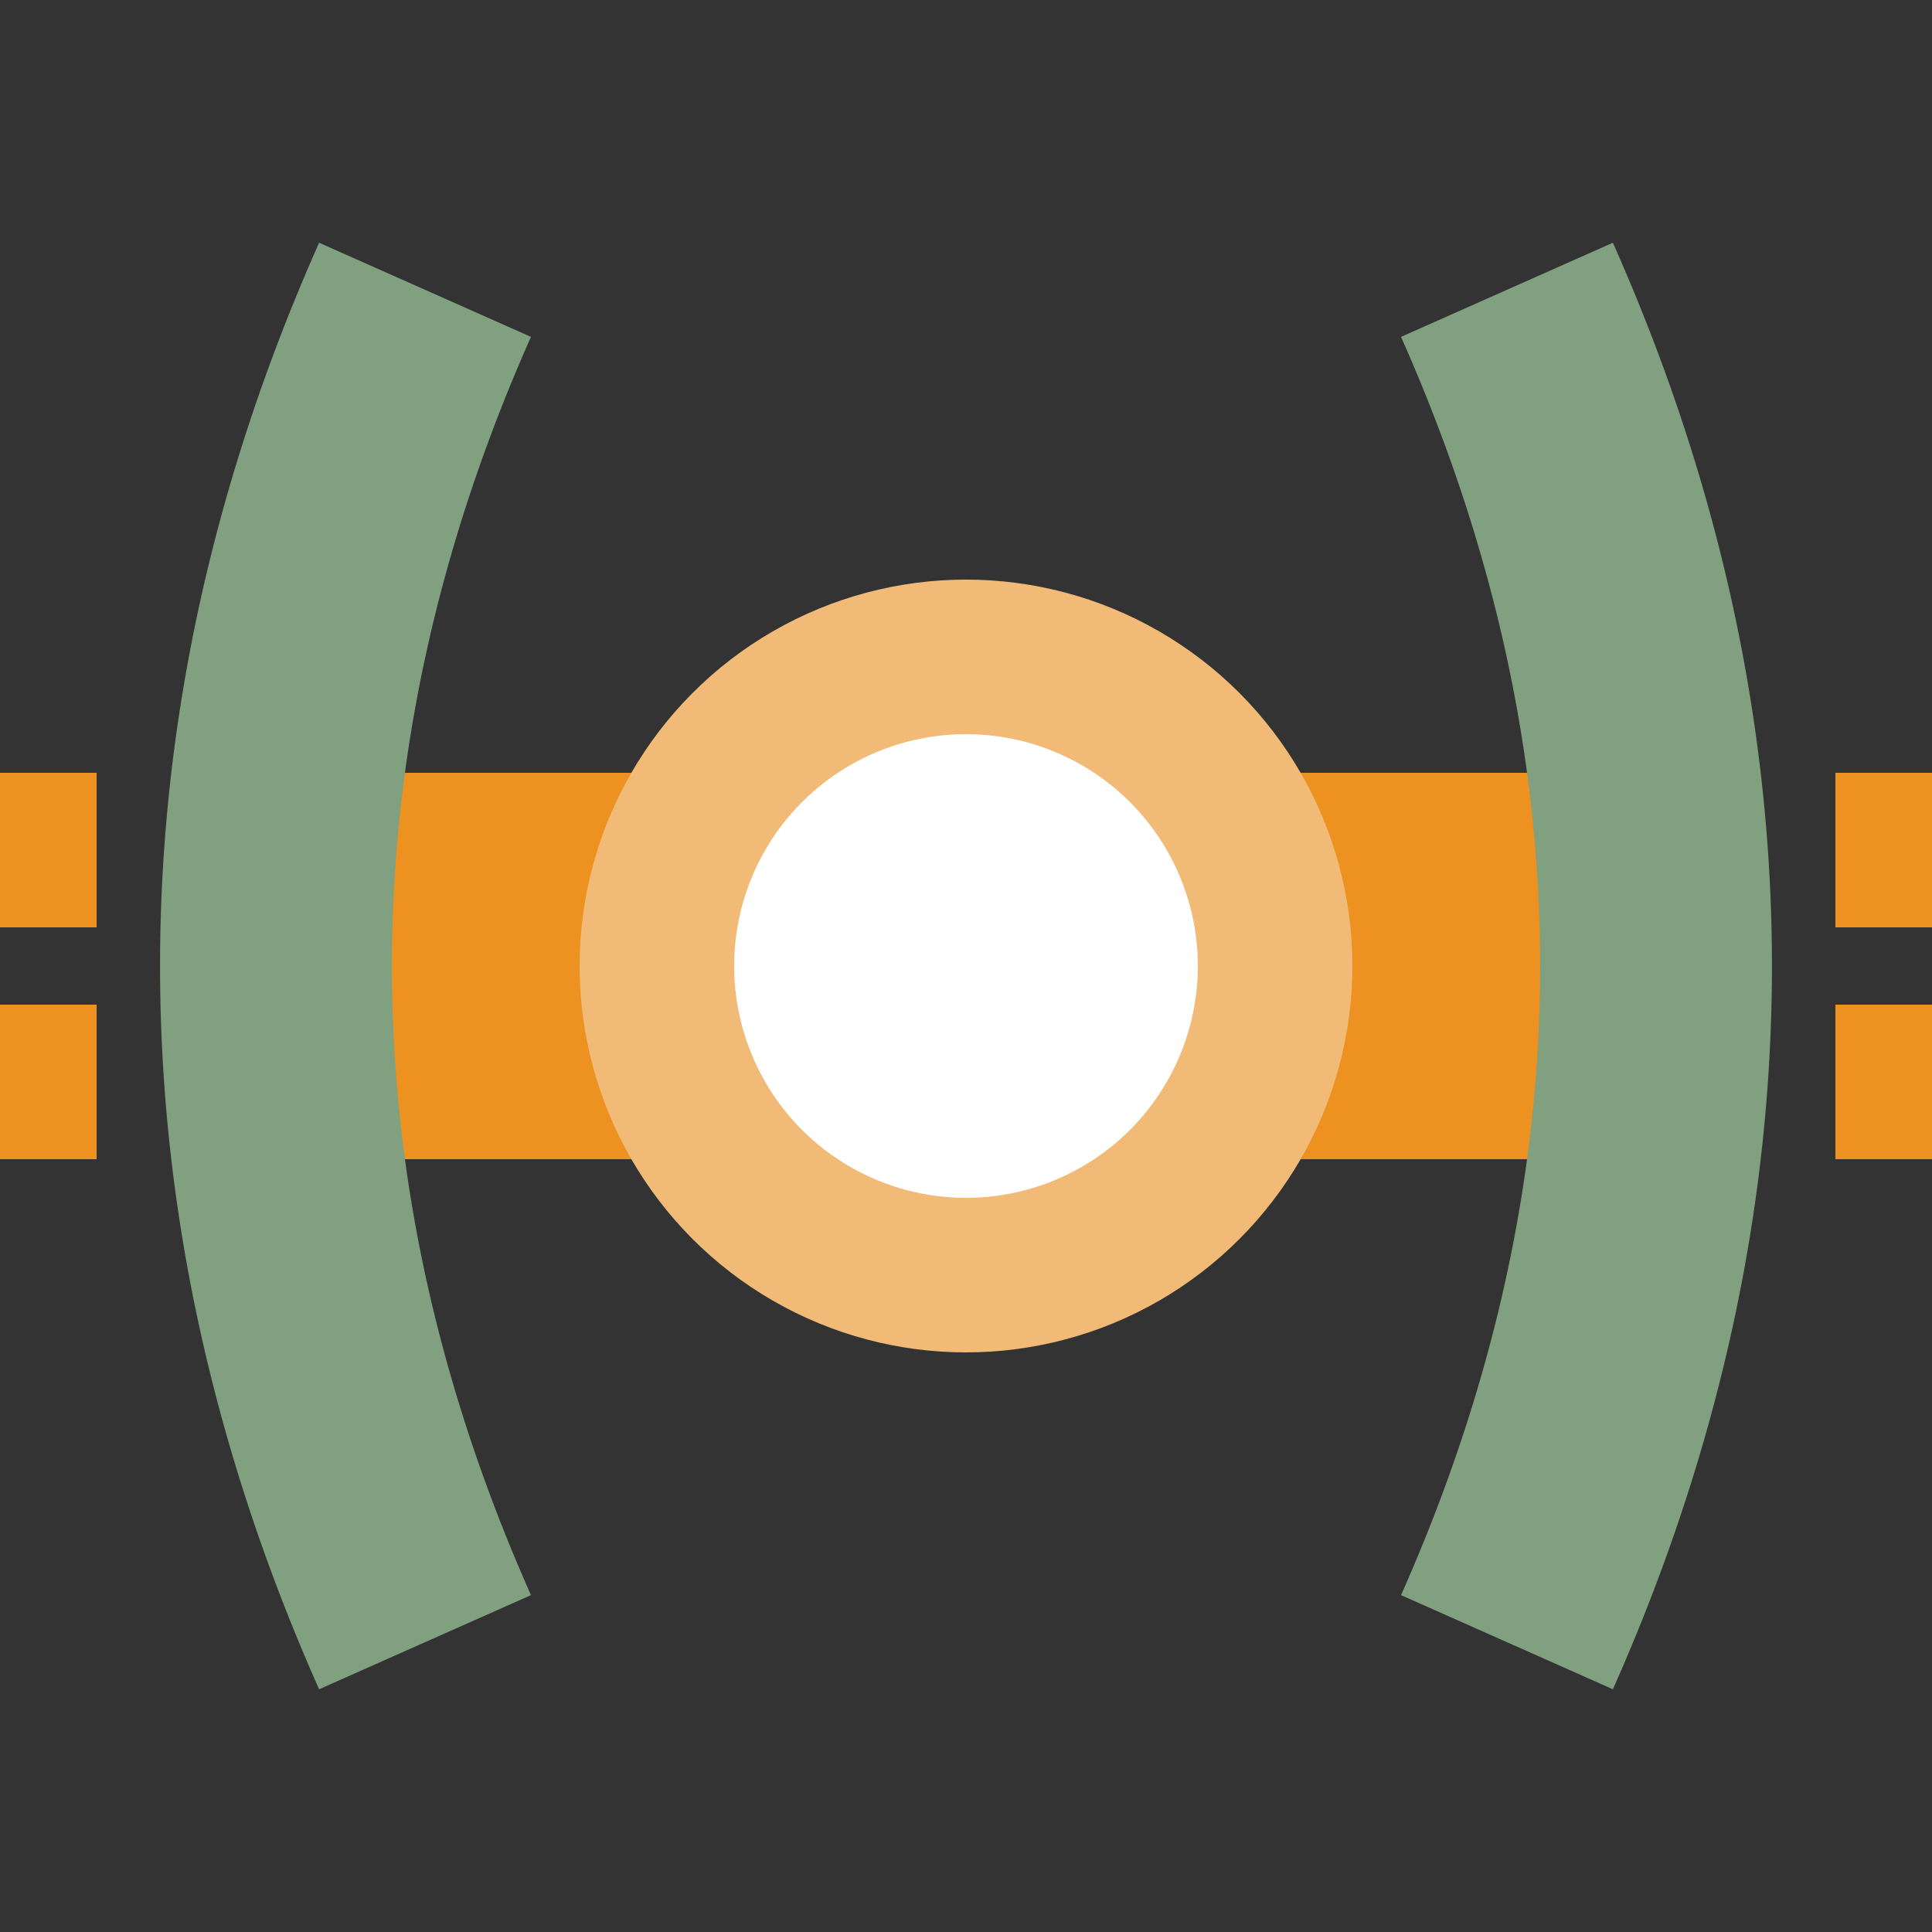
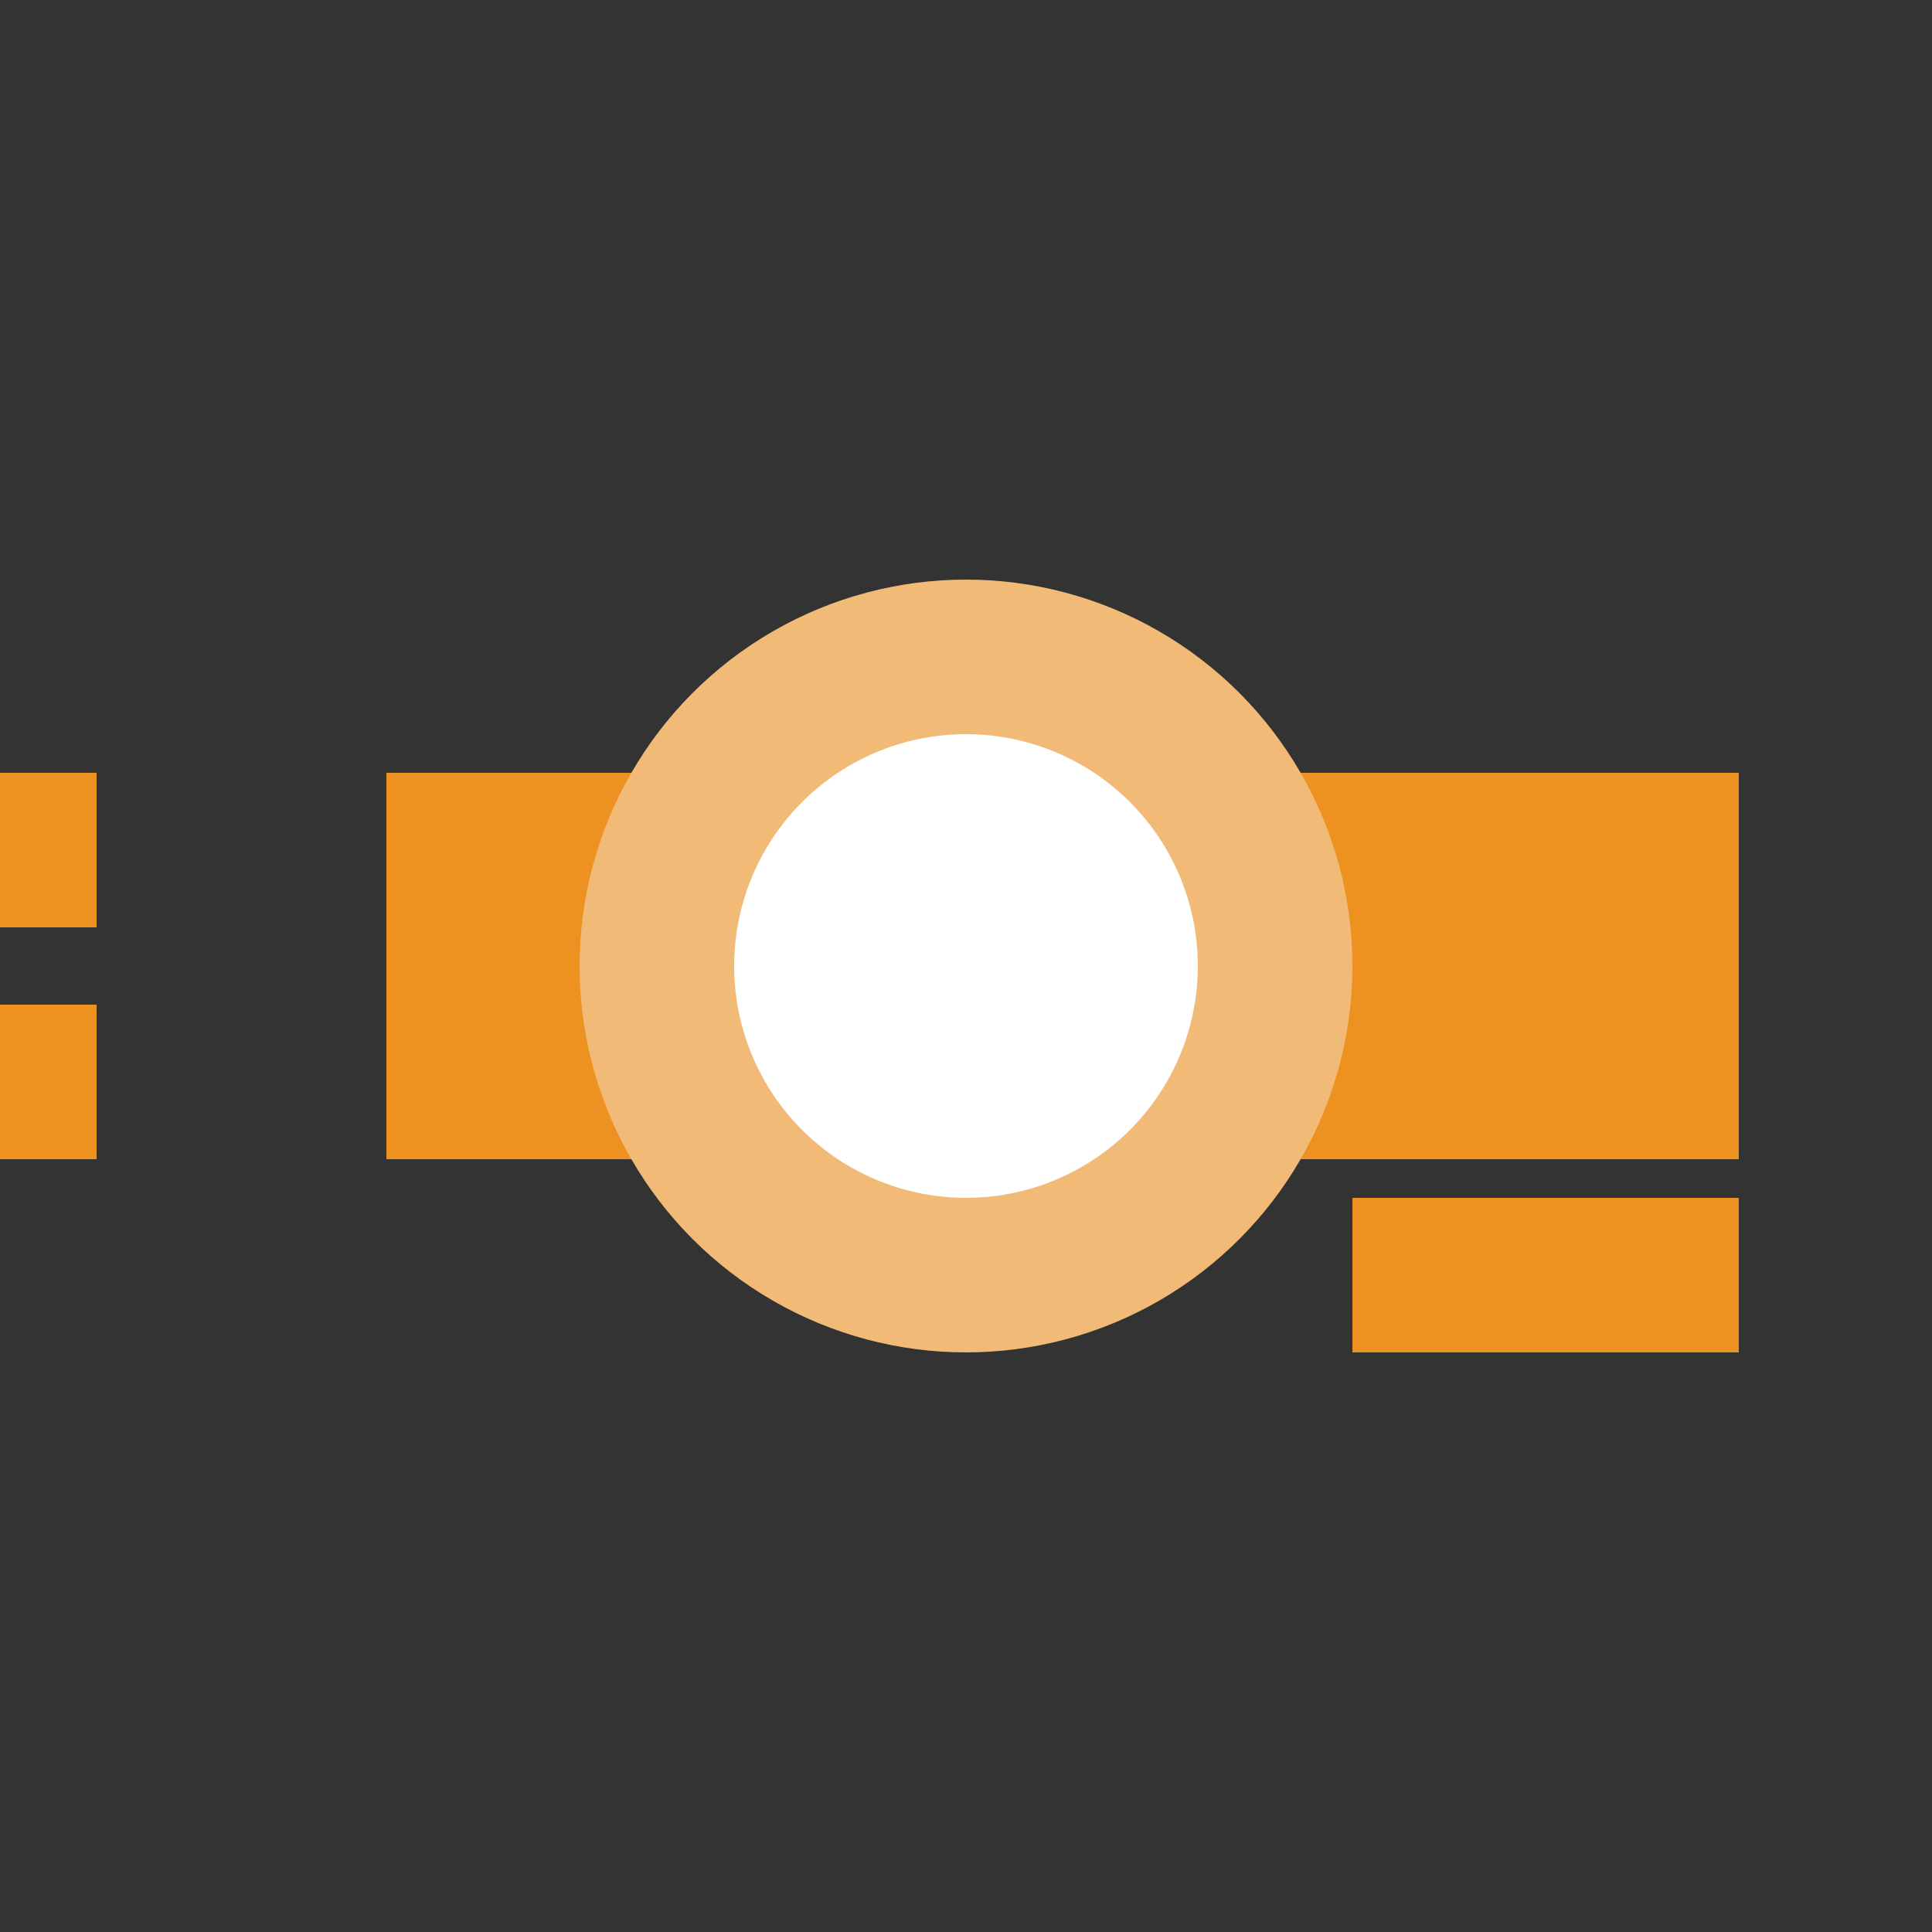
<svg xmlns="http://www.w3.org/2000/svg" width="500" height="500">
  <rect width="100%" height="100%" fill="#333333" stroke="none" />
  <title>etBSTeaq carrot</title>
-   <path stroke="#ED9121" d="m -25,200 v 40 m 0,20 v 40 m 125,-50 h 300 m 125,-50 v 40 m 0,20 v 40" stroke-width="100" />
+   <path stroke="#ED9121" d="m -25,200 v 40 m 0,20 v 40 m 125,-50 h 300 v 40 m 0,20 v 40" stroke-width="100" />
  <circle stroke="#F1BA76" fill="#FFF" cx="250" cy="250" r="80" stroke-width="40" />
-   <path stroke="#80A080" d="M 110,75 a 2500,1000 0 0 0 0,350 m 280,0 a 2500,1000 0 0 0 0,-350" stroke-width="60" fill="none" />
</svg>